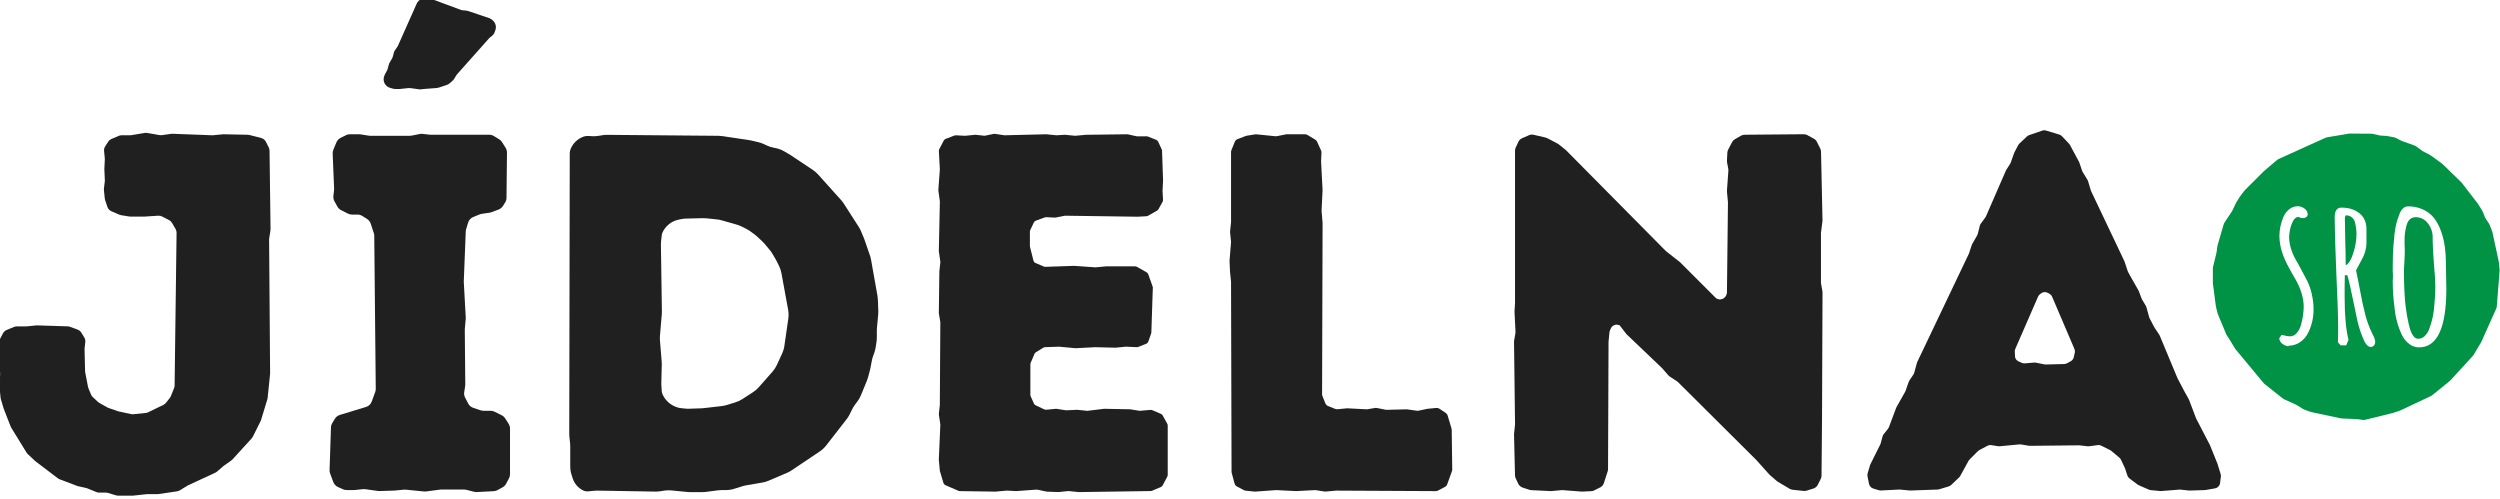
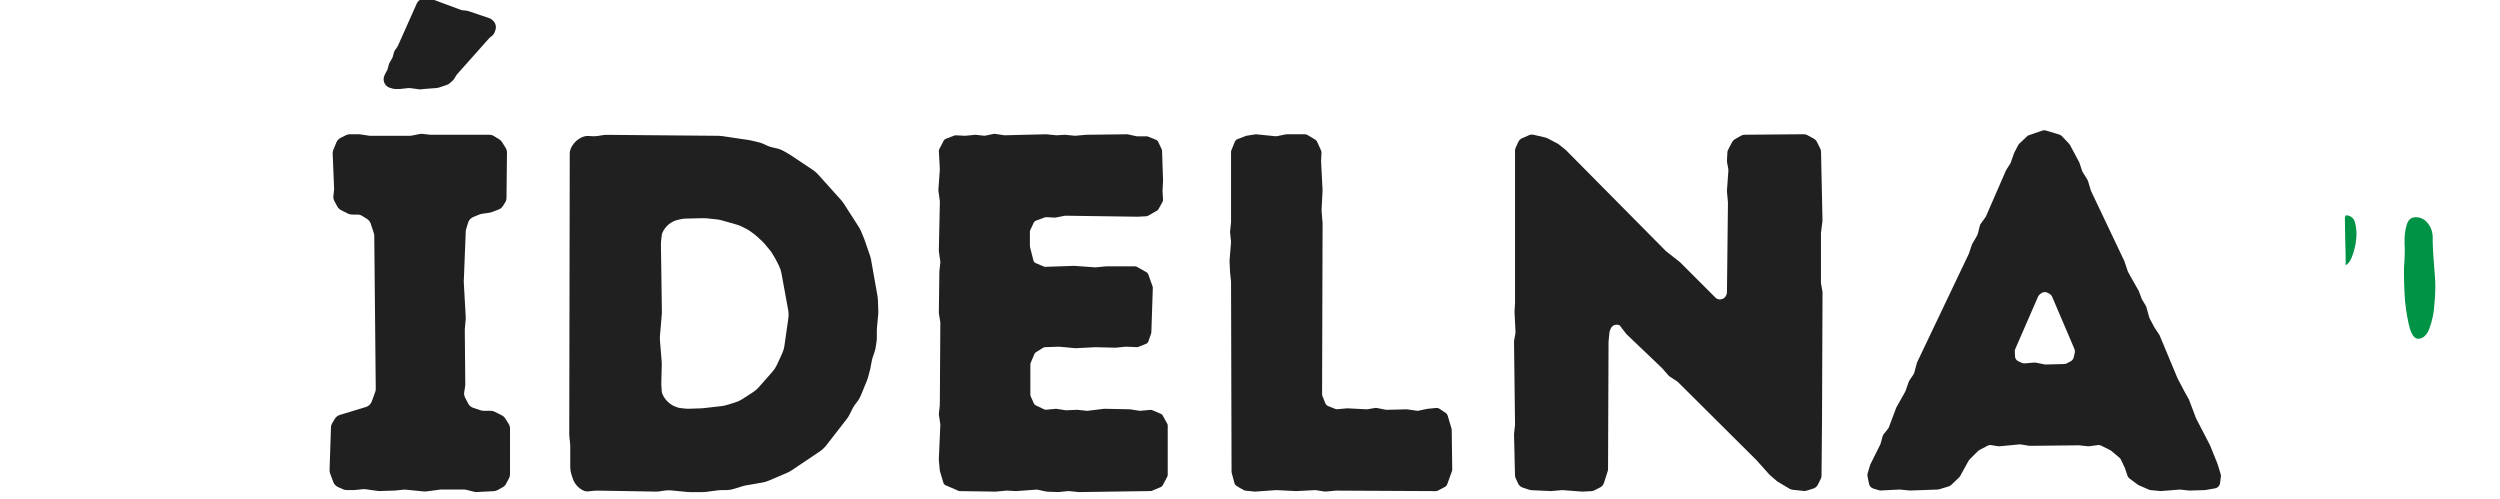
<svg xmlns="http://www.w3.org/2000/svg" width="100%" height="100%" viewBox="0 0 2882 575" version="1.1" xml:space="preserve" style="fill-rule:evenodd;clip-rule:evenodd;stroke-linejoin:round;stroke-miterlimit:2;">
  <g transform="matrix(1,0,0,1,-59.026,-1087.2)">
    <g id="Layer_1-2" transform="matrix(1.557,0,0,1.557,4549.59,1271.65)">
      <g transform="matrix(2.469,0,0,2.469,-5435.27,-17825.9)">
        <path d="M1638.86,7214.94L1641.09,7212.84C1641.28,7212.65 1641.51,7212.51 1641.76,7212.43C1642.61,7212.14 1644.69,7211.42 1645.69,7211.08C1646.06,7210.95 1646.46,7210.94 1646.84,7211.06C1647.84,7211.36 1649.89,7211.98 1650.82,7212.26C1651.13,7212.36 1651.41,7212.53 1651.63,7212.77C1652.19,7213.36 1653.29,7214.52 1653.71,7214.97C1653.83,7215.09 1653.92,7215.22 1654,7215.36C1654.48,7216.26 1656.32,7219.67 1656.71,7220.41C1656.76,7220.5 1656.8,7220.6 1656.84,7220.7C1656.99,7221.16 1657.46,7222.57 1657.64,7223.09C1657.68,7223.22 1657.74,7223.35 1657.81,7223.47C1658.11,7223.96 1658.94,7225.31 1659.26,7225.83C1659.34,7225.97 1659.4,7226.11 1659.45,7226.27C1659.63,7226.87 1660.11,7228.47 1660.25,7228.95C1660.28,7229.04 1660.31,7229.13 1660.35,7229.22C1661.16,7230.91 1669.59,7248.66 1670.31,7250.18C1670.34,7250.24 1670.37,7250.32 1670.39,7250.39C1670.54,7250.85 1671.14,7252.64 1671.32,7253.18C1671.36,7253.29 1671.4,7253.39 1671.45,7253.49C1671.66,7253.86 1672.18,7254.82 1672.18,7254.82C1672.18,7254.82 1674.15,7258.28 1674.55,7258.99C1674.6,7259.08 1674.64,7259.17 1674.68,7259.26C1674.84,7259.68 1675.31,7260.96 1675.48,7261.4C1675.52,7261.51 1675.57,7261.61 1675.62,7261.7C1675.85,7262.09 1676.49,7263.17 1676.77,7263.63C1676.85,7263.78 1676.92,7263.93 1676.96,7264.09C1677.13,7264.72 1677.6,7266.43 1677.76,7267C1677.79,7267.14 1677.84,7267.26 1677.91,7267.38C1678.2,7267.94 1679.08,7269.61 1679.29,7270.01C1679.32,7270.07 1679.35,7270.12 1679.39,7270.18C1679.61,7270.51 1680.47,7271.79 1680.76,7272.23C1680.83,7272.33 1680.88,7272.44 1680.93,7272.55C1681.53,7273.98 1685.84,7284.3 1686.24,7285.28C1686.26,7285.33 1686.29,7285.38 1686.31,7285.42C1686.57,7285.91 1688.05,7288.76 1688.2,7289.03C1688.21,7289.05 1688.21,7289.06 1688.22,7289.08C1688.34,7289.3 1689.37,7291.14 1689.64,7291.62C1689.68,7291.7 1689.72,7291.79 1689.75,7291.87C1690.04,7292.64 1691.54,7296.59 1691.8,7297.28C1691.82,7297.35 1691.85,7297.42 1691.89,7297.48C1692.33,7298.33 1695.52,7304.47 1695.91,7305.23C1695.94,7305.28 1695.97,7305.34 1695.99,7305.39C1696.25,7306.03 1697.96,7310.26 1698.21,7310.87C1698.23,7310.92 1698.25,7310.97 1698.27,7311.03C1698.39,7311.42 1698.95,7313.26 1699.2,7314.07C1699.28,7314.32 1699.3,7314.58 1699.27,7314.84C1699.21,7315.3 1699.12,7316.07 1699.03,7316.74C1698.93,7317.55 1698.32,7318.2 1697.51,7318.35C1696.47,7318.53 1695.14,7318.77 1694.73,7318.84C1694.64,7318.86 1694.55,7318.87 1694.46,7318.87C1693.77,7318.89 1690.67,7318.99 1690,7319.01C1689.91,7319.02 1689.83,7319.01 1689.74,7319.01C1689.28,7318.96 1687.67,7318.79 1687.14,7318.73C1687.03,7318.72 1686.91,7318.72 1686.8,7318.73C1685.95,7318.79 1682.17,7319.09 1681.34,7319.16C1681.23,7319.17 1681.12,7319.17 1681.02,7319.15C1680.51,7319.11 1678.93,7318.96 1678.27,7318.89C1678.08,7318.88 1677.89,7318.83 1677.71,7318.75C1677.03,7318.45 1675.27,7317.69 1674.67,7317.43C1674.54,7317.37 1674.41,7317.3 1674.3,7317.21C1673.84,7316.87 1672.57,7315.92 1671.88,7315.4C1671.58,7315.18 1671.35,7314.86 1671.23,7314.5C1671.01,7313.83 1670.65,7312.75 1670.54,7312.41C1670.52,7312.35 1670.49,7312.28 1670.46,7312.21C1670.28,7311.84 1669.63,7310.45 1669.32,7309.78C1669.21,7309.54 1669.04,7309.32 1668.83,7309.15C1668.22,7308.64 1666.89,7307.51 1666.42,7307.12C1666.31,7307.03 1666.18,7306.94 1666.05,7306.88C1665.54,7306.62 1664.17,7305.93 1663.41,7305.56C1663.08,7305.39 1662.7,7305.32 1662.33,7305.38C1661.58,7305.48 1660.29,7305.65 1659.77,7305.73C1659.62,7305.74 1659.47,7305.75 1659.31,7305.73C1658.75,7305.67 1657.32,7305.51 1656.91,7305.46C1656.84,7305.45 1656.76,7305.45 1656.68,7305.45C1655.4,7305.47 1643.56,7305.59 1642.03,7305.6C1641.92,7305.6 1641.81,7305.59 1641.7,7305.58C1641.24,7305.5 1639.91,7305.28 1639.36,7305.19C1639.2,7305.16 1639.04,7305.16 1638.88,7305.17C1637.87,7305.27 1633.95,7305.64 1632.95,7305.73C1632.8,7305.75 1632.64,7305.74 1632.49,7305.72C1632.05,7305.65 1631.07,7305.49 1630.43,7305.39C1630.04,7305.33 1629.63,7305.4 1629.28,7305.58C1628.58,7305.95 1627.39,7306.58 1626.87,7306.85C1626.71,7306.93 1626.55,7307.05 1626.42,7307.18C1625.89,7307.71 1624.43,7309.17 1623.91,7309.69C1623.79,7309.81 1623.68,7309.95 1623.6,7310.1C1623.14,7310.94 1621.58,7313.77 1621.1,7314.64C1621.01,7314.81 1620.89,7314.96 1620.75,7315.09C1620.25,7315.57 1618.98,7316.77 1618.39,7317.34C1618.18,7317.53 1617.92,7317.68 1617.65,7317.77C1616.9,7317.99 1615.38,7318.45 1614.8,7318.63C1614.64,7318.68 1614.48,7318.7 1614.32,7318.71C1613.04,7318.76 1607.09,7318.97 1606.15,7319C1606.07,7319.01 1605.98,7319 1605.9,7318.99C1605.41,7318.95 1603.62,7318.77 1603.11,7318.72C1603.02,7318.71 1602.92,7318.7 1602.83,7318.71C1602.07,7318.75 1598.45,7318.94 1597.35,7318.99C1597.13,7319 1596.92,7318.98 1596.72,7318.92C1596.33,7318.8 1595.63,7318.59 1595.04,7318.41C1594.38,7318.22 1593.89,7317.67 1593.75,7317C1593.6,7316.25 1593.41,7315.29 1593.3,7314.74C1593.24,7314.44 1593.25,7314.13 1593.34,7313.84C1593.55,7313.15 1593.94,7311.83 1594.07,7311.38C1594.11,7311.28 1594.14,7311.18 1594.19,7311.09C1594.61,7310.26 1596.66,7306.15 1597.09,7305.28C1597.15,7305.18 1597.19,7305.06 1597.22,7304.95C1597.35,7304.51 1597.67,7303.34 1597.83,7302.74C1597.9,7302.5 1598.02,7302.28 1598.17,7302.08C1598.51,7301.65 1599.14,7300.86 1599.45,7300.47C1599.57,7300.32 1599.67,7300.15 1599.73,7299.97C1600.13,7298.9 1601.58,7295.04 1601.87,7294.27C1601.9,7294.18 1601.94,7294.09 1601.99,7294.01C1602.37,7293.33 1604.17,7290.12 1604.58,7289.4C1604.63,7289.3 1604.68,7289.2 1604.72,7289.1C1604.89,7288.6 1605.44,7287.01 1605.65,7286.43C1605.7,7286.28 1605.77,7286.14 1605.86,7286.01C1606.13,7285.59 1606.78,7284.62 1607.09,7284.17C1607.2,7284 1607.28,7283.82 1607.33,7283.62C1607.52,7282.94 1607.98,7281.25 1608.12,7280.72C1608.15,7280.61 1608.19,7280.51 1608.24,7280.41C1609.34,7278.1 1622.75,7249.97 1623.67,7248.04C1623.7,7247.97 1623.73,7247.9 1623.75,7247.83C1623.89,7247.41 1624.39,7245.9 1624.57,7245.37C1624.61,7245.25 1624.66,7245.14 1624.72,7245.03C1625.01,7244.54 1625.85,7243.09 1626.17,7242.52C1626.26,7242.37 1626.33,7242.21 1626.37,7242.04C1626.51,7241.5 1626.83,7240.22 1626.98,7239.6C1627.04,7239.36 1627.14,7239.14 1627.29,7238.95C1627.64,7238.46 1628.34,7237.51 1628.62,7237.12C1628.7,7237.01 1628.77,7236.89 1628.83,7236.77C1629.51,7235.2 1634.22,7224.39 1634.8,7223.06C1634.84,7222.97 1634.88,7222.89 1634.93,7222.81C1635.16,7222.45 1635.83,7221.4 1636.1,7220.98C1636.17,7220.86 1636.24,7220.73 1636.28,7220.59C1636.49,7220.01 1637.07,7218.34 1637.24,7217.87C1637.27,7217.78 1637.3,7217.7 1637.34,7217.62C1637.55,7217.23 1638.2,7215.98 1638.49,7215.42C1638.59,7215.24 1638.72,7215.08 1638.86,7214.94ZM1637.56,7279.03C1637.68,7279.58 1638.06,7280.04 1638.57,7280.26C1638.91,7280.42 1639.29,7280.59 1639.58,7280.72C1639.87,7280.84 1640.18,7280.9 1640.5,7280.87C1641.25,7280.81 1642.67,7280.68 1643.26,7280.63C1643.44,7280.62 1643.61,7280.63 1643.78,7280.66C1644.38,7280.78 1645.84,7281.07 1646.38,7281.18C1646.51,7281.2 1646.65,7281.21 1646.79,7281.21C1647.66,7281.19 1651.03,7281.11 1652.25,7281.07C1652.54,7281.07 1652.82,7280.99 1653.08,7280.86C1653.39,7280.69 1653.84,7280.45 1654.22,7280.25C1654.7,7279.99 1655.04,7279.54 1655.16,7279.01C1655.26,7278.58 1655.37,7278.07 1655.46,7277.68C1655.54,7277.3 1655.5,7276.91 1655.35,7276.55C1654.27,7274.02 1649.77,7263.49 1648.67,7260.91C1648.51,7260.53 1648.23,7260.22 1647.88,7260.02C1647.73,7259.94 1647.56,7259.84 1647.39,7259.74C1646.73,7259.36 1645.9,7259.43 1645.3,7259.91C1645.18,7260.01 1645.07,7260.1 1644.96,7260.19C1644.73,7260.37 1644.55,7260.61 1644.43,7260.89C1643.43,7263.18 1638.6,7274.28 1637.62,7276.53C1637.5,7276.8 1637.45,7277.09 1637.47,7277.37L1637.55,7278.99C1637.55,7278.99 1637.56,7279.01 1637.56,7279.03Z" style="fill:rgb(32,32,32);fill-rule:nonzero;" />
      </g>
      <g transform="matrix(2.469,0,0,2.469,-5443.32,-17825.5)">
-         <path d="M1472.03,7312.5C1472.04,7312.68 1472.01,7312.85 1471.95,7313.02C1471.68,7313.76 1470.9,7315.93 1470.53,7316.95C1470.41,7317.3 1470.16,7317.59 1469.83,7317.76C1469.24,7318.07 1468.27,7318.58 1467.77,7318.85C1467.56,7318.96 1467.32,7319.02 1467.08,7319.02C1463.74,7319 1438.83,7318.87 1437.33,7318.87C1437.29,7318.87 1437.24,7318.87 1437.19,7318.87C1436.78,7318.91 1434.72,7319.1 1434.09,7319.15C1433.97,7319.16 1433.85,7319.16 1433.73,7319.14C1433.2,7319.06 1431.66,7318.82 1431.16,7318.74C1431.06,7318.72 1430.96,7318.72 1430.86,7318.72C1430,7318.77 1425.91,7318.98 1425.3,7319.01C1425.25,7319.02 1425.19,7319.02 1425.14,7319.01C1424.5,7318.98 1420.06,7318.75 1419.37,7318.72C1419.31,7318.71 1419.25,7318.72 1419.18,7318.72C1418.48,7318.77 1413.83,7319.1 1413,7319.16C1412.91,7319.17 1412.83,7319.17 1412.75,7319.16C1412.29,7319.11 1410.75,7318.96 1410.1,7318.89C1409.91,7318.88 1409.73,7318.82 1409.56,7318.73C1409.1,7318.49 1408.12,7317.97 1407.49,7317.64C1407.13,7317.45 1406.86,7317.12 1406.75,7316.72C1406.5,7315.8 1406.05,7314.12 1405.9,7313.56C1405.87,7313.44 1405.85,7313.31 1405.85,7313.19C1405.84,7309.64 1405.71,7258.53 1405.7,7256.29C1405.7,7256.24 1405.7,7256.19 1405.69,7256.14C1405.65,7255.72 1405.43,7253.69 1405.4,7253.36C1405.4,7253.33 1405.39,7253.3 1405.39,7253.27C1405.38,7252.92 1405.27,7250.56 1405.25,7250.06C1405.24,7249.99 1405.25,7249.93 1405.25,7249.87C1405.3,7249.21 1405.63,7245.24 1405.69,7244.46C1405.7,7244.37 1405.7,7244.28 1405.69,7244.19C1405.64,7243.69 1405.46,7241.95 1405.41,7241.42C1405.4,7241.32 1405.4,7241.22 1405.41,7241.12C1405.47,7240.59 1405.65,7238.84 1405.69,7238.45C1405.7,7238.4 1405.7,7238.35 1405.7,7238.29C1405.7,7236.99 1405.7,7219.77 1405.7,7217.32C1405.7,7217.13 1405.74,7216.94 1405.81,7216.77C1406.03,7216.23 1406.52,7215.02 1406.82,7214.28C1406.97,7213.9 1407.28,7213.6 1407.66,7213.45C1408.42,7213.16 1409.69,7212.68 1410.12,7212.52C1410.21,7212.48 1410.31,7212.46 1410.41,7212.44C1410.9,7212.36 1412.43,7212.12 1412.97,7212.03C1413.09,7212.02 1413.22,7212.01 1413.35,7212.03C1414.25,7212.11 1418.08,7212.5 1419.05,7212.6C1419.19,7212.61 1419.34,7212.6 1419.48,7212.57C1420.07,7212.46 1421.68,7212.13 1422.18,7212.03C1422.27,7212.02 1422.37,7212.01 1422.46,7212.01L1427.86,7212.01C1428.12,7212.01 1428.39,7212.08 1428.62,7212.22C1429.19,7212.56 1430.32,7213.24 1430.92,7213.6C1431.18,7213.75 1431.39,7213.98 1431.51,7214.25C1431.82,7214.93 1432.42,7216.25 1432.69,7216.86C1432.79,7217.07 1432.84,7217.31 1432.82,7217.55C1432.79,7218.23 1432.71,7219.66 1432.7,7220.01C1432.69,7220.06 1432.69,7220.11 1432.7,7220.16C1432.74,7220.97 1433.1,7227.9 1433.14,7228.7C1433.15,7228.75 1433.15,7228.8 1433.14,7228.85C1433.11,7229.49 1432.88,7234.05 1432.85,7234.78C1432.85,7234.85 1432.85,7234.91 1432.85,7234.98C1432.9,7235.51 1433.11,7238.04 1433.14,7238.48C1433.15,7238.52 1433.15,7238.56 1433.15,7238.6C1433.14,7240.54 1433.01,7285.9 1433,7289.93C1433,7290.12 1433.03,7290.31 1433.1,7290.49C1433.3,7290.97 1433.72,7292.02 1433.98,7292.69C1434.13,7293.06 1434.43,7293.36 1434.81,7293.51C1435.44,7293.76 1436.43,7294.16 1436.94,7294.36C1437.16,7294.45 1437.39,7294.48 1437.63,7294.46C1438.35,7294.39 1439.94,7294.24 1440.36,7294.2C1440.44,7294.19 1440.51,7294.19 1440.58,7294.19C1441.3,7294.23 1445.39,7294.44 1446.26,7294.48C1446.36,7294.49 1446.47,7294.48 1446.58,7294.47C1447.03,7294.39 1448.33,7294.17 1448.9,7294.08C1449.07,7294.05 1449.25,7294.05 1449.43,7294.09C1450.05,7294.21 1451.56,7294.51 1452.06,7294.61C1452.16,7294.63 1452.27,7294.64 1452.38,7294.64C1453.28,7294.62 1457.56,7294.51 1458.35,7294.49C1458.43,7294.49 1458.51,7294.5 1458.59,7294.51C1459.06,7294.58 1460.76,7294.82 1461.41,7294.91C1461.58,7294.94 1461.76,7294.93 1461.92,7294.9C1462.55,7294.77 1464.11,7294.44 1464.49,7294.36C1464.54,7294.35 1464.6,7294.34 1464.65,7294.33C1465.01,7294.3 1466.45,7294.16 1467.24,7294.08C1467.58,7294.05 1467.92,7294.14 1468.2,7294.32C1468.71,7294.66 1469.55,7295.23 1470.07,7295.57C1470.35,7295.76 1470.56,7296.04 1470.66,7296.38C1470.96,7297.38 1471.61,7299.58 1471.81,7300.24C1471.85,7300.37 1471.87,7300.51 1471.87,7300.64C1471.89,7302.09 1472.01,7310.85 1472.03,7312.5Z" style="fill:rgb(32,32,32);fill-rule:nonzero;" />
+         <path d="M1472.03,7312.5C1472.04,7312.68 1472.01,7312.85 1471.95,7313.02C1471.68,7313.76 1470.9,7315.93 1470.53,7316.95C1470.41,7317.3 1470.16,7317.59 1469.83,7317.76C1469.24,7318.07 1468.27,7318.58 1467.77,7318.85C1467.56,7318.96 1467.32,7319.02 1467.08,7319.02C1463.74,7319 1438.83,7318.87 1437.33,7318.87C1437.29,7318.87 1437.24,7318.87 1437.19,7318.87C1436.78,7318.91 1434.72,7319.1 1434.09,7319.15C1433.97,7319.16 1433.85,7319.16 1433.73,7319.14C1433.2,7319.06 1431.66,7318.82 1431.16,7318.74C1431.06,7318.72 1430.96,7318.72 1430.86,7318.72C1430,7318.77 1425.91,7318.98 1425.3,7319.01C1425.25,7319.02 1425.19,7319.02 1425.14,7319.01C1424.5,7318.98 1420.06,7318.75 1419.37,7318.72C1419.31,7318.71 1419.25,7318.72 1419.18,7318.72C1418.48,7318.77 1413.83,7319.1 1413,7319.16C1412.91,7319.17 1412.83,7319.17 1412.75,7319.16C1412.29,7319.11 1410.75,7318.96 1410.1,7318.89C1409.91,7318.88 1409.73,7318.82 1409.56,7318.73C1407.13,7317.45 1406.86,7317.12 1406.75,7316.72C1406.5,7315.8 1406.05,7314.12 1405.9,7313.56C1405.87,7313.44 1405.85,7313.31 1405.85,7313.19C1405.84,7309.64 1405.71,7258.53 1405.7,7256.29C1405.7,7256.24 1405.7,7256.19 1405.69,7256.14C1405.65,7255.72 1405.43,7253.69 1405.4,7253.36C1405.4,7253.33 1405.39,7253.3 1405.39,7253.27C1405.38,7252.92 1405.27,7250.56 1405.25,7250.06C1405.24,7249.99 1405.25,7249.93 1405.25,7249.87C1405.3,7249.21 1405.63,7245.24 1405.69,7244.46C1405.7,7244.37 1405.7,7244.28 1405.69,7244.19C1405.64,7243.69 1405.46,7241.95 1405.41,7241.42C1405.4,7241.32 1405.4,7241.22 1405.41,7241.12C1405.47,7240.59 1405.65,7238.84 1405.69,7238.45C1405.7,7238.4 1405.7,7238.35 1405.7,7238.29C1405.7,7236.99 1405.7,7219.77 1405.7,7217.32C1405.7,7217.13 1405.74,7216.94 1405.81,7216.77C1406.03,7216.23 1406.52,7215.02 1406.82,7214.28C1406.97,7213.9 1407.28,7213.6 1407.66,7213.45C1408.42,7213.16 1409.69,7212.68 1410.12,7212.52C1410.21,7212.48 1410.31,7212.46 1410.41,7212.44C1410.9,7212.36 1412.43,7212.12 1412.97,7212.03C1413.09,7212.02 1413.22,7212.01 1413.35,7212.03C1414.25,7212.11 1418.08,7212.5 1419.05,7212.6C1419.19,7212.61 1419.34,7212.6 1419.48,7212.57C1420.07,7212.46 1421.68,7212.13 1422.18,7212.03C1422.27,7212.02 1422.37,7212.01 1422.46,7212.01L1427.86,7212.01C1428.12,7212.01 1428.39,7212.08 1428.62,7212.22C1429.19,7212.56 1430.32,7213.24 1430.92,7213.6C1431.18,7213.75 1431.39,7213.98 1431.51,7214.25C1431.82,7214.93 1432.42,7216.25 1432.69,7216.86C1432.79,7217.07 1432.84,7217.31 1432.82,7217.55C1432.79,7218.23 1432.71,7219.66 1432.7,7220.01C1432.69,7220.06 1432.69,7220.11 1432.7,7220.16C1432.74,7220.97 1433.1,7227.9 1433.14,7228.7C1433.15,7228.75 1433.15,7228.8 1433.14,7228.85C1433.11,7229.49 1432.88,7234.05 1432.85,7234.78C1432.85,7234.85 1432.85,7234.91 1432.85,7234.98C1432.9,7235.51 1433.11,7238.04 1433.14,7238.48C1433.15,7238.52 1433.15,7238.56 1433.15,7238.6C1433.14,7240.54 1433.01,7285.9 1433,7289.93C1433,7290.12 1433.03,7290.31 1433.1,7290.49C1433.3,7290.97 1433.72,7292.02 1433.98,7292.69C1434.13,7293.06 1434.43,7293.36 1434.81,7293.51C1435.44,7293.76 1436.43,7294.16 1436.94,7294.36C1437.16,7294.45 1437.39,7294.48 1437.63,7294.46C1438.35,7294.39 1439.94,7294.24 1440.36,7294.2C1440.44,7294.19 1440.51,7294.19 1440.58,7294.19C1441.3,7294.23 1445.39,7294.44 1446.26,7294.48C1446.36,7294.49 1446.47,7294.48 1446.58,7294.47C1447.03,7294.39 1448.33,7294.17 1448.9,7294.08C1449.07,7294.05 1449.25,7294.05 1449.43,7294.09C1450.05,7294.21 1451.56,7294.51 1452.06,7294.61C1452.16,7294.63 1452.27,7294.64 1452.38,7294.64C1453.28,7294.62 1457.56,7294.51 1458.35,7294.49C1458.43,7294.49 1458.51,7294.5 1458.59,7294.51C1459.06,7294.58 1460.76,7294.82 1461.41,7294.91C1461.58,7294.94 1461.76,7294.93 1461.92,7294.9C1462.55,7294.77 1464.11,7294.44 1464.49,7294.36C1464.54,7294.35 1464.6,7294.34 1464.65,7294.33C1465.01,7294.3 1466.45,7294.16 1467.24,7294.08C1467.58,7294.05 1467.92,7294.14 1468.2,7294.32C1468.71,7294.66 1469.55,7295.23 1470.07,7295.57C1470.35,7295.76 1470.56,7296.04 1470.66,7296.38C1470.96,7297.38 1471.61,7299.58 1471.81,7300.24C1471.85,7300.37 1471.87,7300.51 1471.87,7300.64C1471.89,7302.09 1472.01,7310.85 1472.03,7312.5Z" style="fill:rgb(32,32,32);fill-rule:nonzero;" />
      </g>
      <g transform="matrix(2.469,0,0,2.469,-5443.32,-17825.5)">
        <path d="M1350.49,7319.18C1350.42,7319.17 1350.36,7319.16 1350.3,7319.15C1349.88,7319.06 1348.18,7318.7 1347.65,7318.59C1347.55,7318.57 1347.44,7318.56 1347.33,7318.57C1346.42,7318.64 1341.94,7318.97 1341.32,7319.01C1341.27,7319.02 1341.22,7319.02 1341.17,7319.01C1340.79,7318.99 1338.99,7318.89 1338.58,7318.87C1338.53,7318.87 1338.47,7318.87 1338.42,7318.87C1337.94,7318.92 1335.61,7319.13 1335.2,7319.16C1335.17,7319.17 1335.13,7319.17 1335.09,7319.17C1334.3,7319.16 1325.89,7319.04 1324.4,7319.02C1324.25,7319.02 1324.1,7318.99 1323.96,7318.93C1323.28,7318.63 1321.07,7317.68 1320.08,7317.25C1319.77,7317.11 1319.54,7316.85 1319.44,7316.53C1319.16,7315.56 1318.55,7313.52 1318.4,7313.03C1318.38,7312.96 1318.37,7312.88 1318.36,7312.81C1318.31,7312.28 1318.11,7310.08 1318.07,7309.64C1318.07,7309.59 1318.07,7309.54 1318.07,7309.49C1318.11,7308.6 1318.47,7300.21 1318.52,7299.16C1318.52,7299.08 1318.52,7299.01 1318.51,7298.94C1318.44,7298.48 1318.17,7296.66 1318.09,7296.14C1318.07,7296.04 1318.07,7295.94 1318.08,7295.85C1318.14,7295.32 1318.33,7293.5 1318.37,7293.15C1318.37,7293.12 1318.37,7293.08 1318.37,7293.04C1318.38,7291.79 1318.51,7270.13 1318.52,7268.5C1318.52,7268.43 1318.52,7268.37 1318.51,7268.31C1318.44,7267.89 1318.16,7266.21 1318.09,7265.78C1318.08,7265.72 1318.07,7265.65 1318.07,7265.58C1318.09,7264.45 1318.21,7254.07 1318.23,7253.23C1318.23,7253.2 1318.23,7253.16 1318.23,7253.13C1318.27,7252.79 1318.46,7250.95 1318.52,7250.43C1318.53,7250.33 1318.52,7250.24 1318.51,7250.15C1318.43,7249.6 1318.15,7247.62 1318.09,7247.17C1318.08,7247.11 1318.07,7247.05 1318.07,7246.99C1318.1,7245.8 1318.35,7233.41 1318.38,7232.24C1318.38,7232.18 1318.37,7232.12 1318.37,7232.06C1318.3,7231.6 1318.01,7229.44 1317.94,7228.91C1317.92,7228.84 1317.92,7228.76 1317.93,7228.68C1317.99,7227.88 1318.32,7223.23 1318.37,7222.6C1318.37,7222.55 1318.37,7222.5 1318.37,7222.45C1318.34,7221.89 1318.14,7218.15 1318.08,7217.04C1318.07,7216.84 1318.12,7216.64 1318.21,7216.46C1318.51,7215.88 1319.2,7214.57 1319.54,7213.91C1319.67,7213.66 1319.88,7213.48 1320.14,7213.38C1320.83,7213.12 1322.18,7212.6 1322.72,7212.4C1322.87,7212.34 1323.02,7212.32 1323.18,7212.32C1323.81,7212.36 1325.51,7212.44 1325.91,7212.46C1325.97,7212.46 1326.03,7212.46 1326.08,7212.45C1326.51,7212.41 1328.43,7212.22 1328.93,7212.17C1329.01,7212.16 1329.09,7212.16 1329.17,7212.17C1329.6,7212.22 1331.09,7212.39 1331.62,7212.44C1331.74,7212.46 1331.86,7212.45 1331.98,7212.43C1332.49,7212.32 1333.95,7212.01 1334.49,7211.9C1334.62,7211.87 1334.76,7211.86 1334.89,7211.88C1335.49,7211.97 1337.22,7212.23 1337.65,7212.3C1337.71,7212.31 1337.78,7212.31 1337.84,7212.31C1338.96,7212.28 1349.22,7212.03 1350.17,7212.01C1350.22,7212.01 1350.27,7212.01 1350.32,7212.01C1350.72,7212.05 1352.76,7212.26 1353.21,7212.3C1353.27,7212.31 1353.33,7212.31 1353.39,7212.31C1353.79,7212.28 1355.4,7212.19 1355.8,7212.16C1355.86,7212.16 1355.92,7212.16 1355.98,7212.17C1356.42,7212.21 1358.36,7212.4 1358.84,7212.45C1358.91,7212.46 1358.98,7212.46 1359.05,7212.45C1359.59,7212.41 1361.91,7212.19 1362.26,7212.16C1362.29,7212.16 1362.32,7212.16 1362.35,7212.16C1363.1,7212.15 1373.24,7212.02 1374.52,7212.01C1374.6,7212.01 1374.69,7212.02 1374.78,7212.03C1375.24,7212.14 1376.82,7212.49 1377.27,7212.59C1377.35,7212.61 1377.43,7212.62 1377.52,7212.62L1380.38,7212.62C1380.52,7212.62 1380.66,7212.64 1380.8,7212.7C1381.29,7212.9 1382.57,7213.4 1383.23,7213.67C1383.5,7213.78 1383.72,7213.98 1383.84,7214.24C1384.13,7214.87 1384.68,7216.04 1384.91,7216.52C1384.97,7216.66 1385.01,7216.81 1385.01,7216.97C1385.06,7218.33 1385.29,7225.21 1385.31,7225.85C1385.31,7225.88 1385.31,7225.91 1385.31,7225.94C1385.29,7226.3 1385.18,7228.51 1385.16,7228.89C1385.16,7228.93 1385.16,7228.97 1385.16,7229.01C1385.18,7229.33 1385.26,7230.97 1385.3,7231.68C1385.31,7231.89 1385.26,7232.1 1385.15,7232.29C1384.86,7232.82 1384.23,7233.95 1383.94,7234.47C1383.84,7234.65 1383.69,7234.8 1383.51,7234.9C1382.89,7235.26 1381.4,7236.11 1380.82,7236.44C1380.67,7236.53 1380.5,7236.58 1380.32,7236.59C1379.66,7236.62 1378,7236.71 1377.73,7236.73C1377.7,7236.73 1377.68,7236.73 1377.65,7236.73C1376.69,7236.72 1357.71,7236.45 1356.01,7236.43C1355.93,7236.42 1355.85,7236.43 1355.77,7236.45C1355.31,7236.54 1353.63,7236.88 1353.13,7236.98C1353.03,7237 1352.94,7237 1352.84,7237C1352.38,7236.98 1350.9,7236.9 1350.32,7236.87C1350.17,7236.86 1350.02,7236.88 1349.87,7236.93C1349.33,7237.13 1347.91,7237.65 1347.18,7237.91C1346.9,7238.02 1346.67,7238.23 1346.54,7238.5C1346.25,7239.12 1345.72,7240.26 1345.49,7240.74C1345.42,7240.89 1345.38,7241.06 1345.38,7241.22L1345.38,7245.55C1345.38,7245.65 1345.39,7245.74 1345.42,7245.83C1345.57,7246.43 1346.17,7248.78 1346.44,7249.86C1346.53,7250.21 1346.77,7250.49 1347.1,7250.63C1347.8,7250.93 1349.04,7251.45 1349.55,7251.67C1349.7,7251.74 1349.87,7251.77 1350.03,7251.76C1351.39,7251.71 1357.87,7251.49 1358.56,7251.47C1358.6,7251.47 1358.64,7251.47 1358.68,7251.47C1359.28,7251.51 1364.18,7251.86 1364.93,7251.91C1364.99,7251.92 1365.06,7251.92 1365.12,7251.91C1365.6,7251.87 1367.8,7251.66 1368.17,7251.62C1368.21,7251.62 1368.24,7251.62 1368.28,7251.62L1376.92,7251.62C1377.12,7251.62 1377.31,7251.67 1377.48,7251.76C1378.1,7252.11 1379.65,7252.99 1380.36,7253.39C1380.6,7253.52 1380.78,7253.74 1380.87,7254C1381.19,7254.89 1381.94,7257 1382.18,7257.66C1382.23,7257.8 1382.25,7257.94 1382.24,7258.08C1382.19,7259.71 1381.85,7269.95 1381.8,7271.41C1381.79,7271.53 1381.77,7271.64 1381.74,7271.75C1381.58,7272.19 1381.14,7273.45 1380.9,7274.15C1380.79,7274.46 1380.55,7274.71 1380.25,7274.83C1379.58,7275.1 1378.39,7275.57 1377.9,7275.77C1377.75,7275.83 1377.59,7275.85 1377.43,7275.85C1376.72,7275.82 1374.68,7275.73 1374.25,7275.71C1374.19,7275.71 1374.14,7275.71 1374.09,7275.71C1373.65,7275.76 1371.59,7275.96 1371.18,7276C1371.13,7276.01 1371.09,7276.01 1371.04,7276.01C1370.39,7275.99 1365.42,7275.88 1364.91,7275.86C1364.88,7275.86 1364.85,7275.86 1364.82,7275.87C1364.33,7275.89 1359.83,7276.13 1359.15,7276.16C1359.1,7276.17 1359.04,7276.17 1358.99,7276.16C1358.4,7276.11 1354.82,7275.77 1354.27,7275.72C1354.22,7275.71 1354.17,7275.71 1354.12,7275.71C1353.64,7275.73 1350.86,7275.82 1349.93,7275.85C1349.73,7275.86 1349.54,7275.92 1349.37,7276.02C1348.86,7276.34 1347.73,7277.03 1347.19,7277.37C1346.99,7277.49 1346.83,7277.68 1346.74,7277.9C1346.46,7278.55 1345.84,7280.01 1345.61,7280.55C1345.55,7280.69 1345.52,7280.84 1345.52,7281L1345.52,7290.12C1345.52,7290.28 1345.55,7290.44 1345.62,7290.59C1345.83,7291.05 1346.31,7292.14 1346.57,7292.73C1346.68,7292.98 1346.88,7293.18 1347.12,7293.29C1347.77,7293.6 1349.09,7294.23 1349.66,7294.5C1349.85,7294.59 1350.05,7294.62 1350.25,7294.61C1350.96,7294.54 1352.65,7294.39 1353.15,7294.34C1353.25,7294.33 1353.34,7294.34 1353.43,7294.35C1353.93,7294.43 1355.62,7294.7 1356.08,7294.77C1356.15,7294.78 1356.23,7294.79 1356.31,7294.78C1356.84,7294.76 1359.01,7294.66 1359.46,7294.64C1359.52,7294.64 1359.57,7294.64 1359.63,7294.64C1360.05,7294.69 1361.96,7294.88 1362.48,7294.93C1362.56,7294.94 1362.64,7294.94 1362.73,7294.93C1363.44,7294.84 1366.98,7294.41 1367.55,7294.34C1367.61,7294.33 1367.66,7294.33 1367.71,7294.33C1368.48,7294.35 1374.57,7294.47 1375.33,7294.48C1375.38,7294.48 1375.43,7294.49 1375.49,7294.49C1375.88,7294.56 1377.65,7294.84 1378.17,7294.92C1378.26,7294.93 1378.35,7294.94 1378.44,7294.93C1378.96,7294.88 1380.82,7294.72 1381.53,7294.66C1381.71,7294.64 1381.9,7294.67 1382.07,7294.74C1382.64,7294.99 1384,7295.56 1384.65,7295.84C1384.88,7295.94 1385.08,7296.11 1385.2,7296.33C1385.54,7296.95 1386.26,7298.24 1386.56,7298.79C1386.66,7298.96 1386.71,7299.15 1386.71,7299.34C1386.71,7301.28 1386.71,7312.25 1386.71,7314.16C1386.71,7314.35 1386.66,7314.53 1386.57,7314.69C1386.27,7315.26 1385.55,7316.63 1385.2,7317.29C1385.08,7317.52 1384.88,7317.7 1384.64,7317.8C1383.96,7318.09 1382.54,7318.69 1382.01,7318.91C1381.88,7318.97 1381.73,7319 1381.59,7319C1379.37,7319.03 1361.3,7319.29 1360.08,7319.31C1360.03,7319.31 1359.99,7319.3 1359.95,7319.3C1359.56,7319.26 1357.57,7319.06 1357.07,7319.01C1357,7319.01 1356.92,7319.01 1356.84,7319.01C1356.35,7319.06 1354.4,7319.26 1353.98,7319.3C1353.93,7319.3 1353.88,7319.31 1353.82,7319.3C1353.36,7319.29 1351,7319.19 1350.49,7319.18Z" style="fill:rgb(32,32,32);fill-rule:nonzero;" />
      </g>
      <g transform="matrix(2.469,0,0,2.469,-5443.32,-17825.5)">
        <path d="M1299.92,7264.98C1299.93,7265.34 1299.92,7265.69 1299.89,7266.04C1299.79,7267.03 1299.6,7269.14 1299.52,7270C1299.49,7270.26 1299.48,7270.52 1299.48,7270.78L1299.48,7272.97C1299.48,7273.38 1299.45,7273.8 1299.39,7274.2C1299.32,7274.68 1299.21,7275.35 1299.14,7275.86C1299.06,7276.38 1298.93,7276.89 1298.76,7277.39C1298.62,7277.79 1298.45,7278.27 1298.32,7278.65C1298.18,7279.04 1298.07,7279.44 1297.99,7279.85C1297.86,7280.54 1297.65,7281.64 1297.55,7282.15C1297.52,7282.34 1297.47,7282.53 1297.42,7282.72C1297.3,7283.2 1297.03,7284.19 1296.87,7284.81C1296.78,7285.16 1296.66,7285.5 1296.53,7285.84C1296.12,7286.82 1295.22,7289.02 1294.7,7290.3C1294.43,7290.95 1294.08,7291.56 1293.66,7292.12C1293.41,7292.45 1293.14,7292.82 1292.91,7293.12C1292.62,7293.52 1292.36,7293.94 1292.13,7294.39C1291.89,7294.87 1291.56,7295.54 1291.31,7296.04C1291.06,7296.53 1290.77,7296.99 1290.44,7297.42C1289.17,7299.05 1285.84,7303.33 1284.29,7305.33C1283.75,7306.02 1283.1,7306.63 1282.37,7307.12C1280.24,7308.55 1275.62,7311.65 1273.91,7312.8C1273.48,7313.09 1273.02,7313.34 1272.54,7313.54C1271.23,7314.1 1268.43,7315.3 1266.99,7315.91C1266.4,7316.16 1265.78,7316.35 1265.14,7316.45C1263.8,7316.68 1261.43,7317.09 1260.38,7317.27C1260.02,7317.32 1259.68,7317.41 1259.33,7317.51C1258.67,7317.72 1257.51,7318.07 1256.62,7318.35C1255.84,7318.59 1255.02,7318.71 1254.19,7318.71C1253.75,7318.71 1253.27,7318.71 1252.91,7318.71C1252.56,7318.71 1252.2,7318.74 1251.85,7318.78C1250.94,7318.9 1249.09,7319.14 1248.18,7319.26C1247.83,7319.3 1247.48,7319.32 1247.12,7319.32L1243.48,7319.32C1243.21,7319.32 1242.94,7319.31 1242.67,7319.28C1241.71,7319.19 1239.25,7318.95 1237.84,7318.81C1237.17,7318.75 1236.48,7318.76 1235.81,7318.86C1235.36,7318.93 1234.85,7319.01 1234.45,7319.07C1234,7319.14 1233.54,7319.17 1233.09,7319.16C1230.09,7319.11 1218.2,7318.91 1215.65,7318.87C1215.33,7318.87 1215.01,7318.88 1214.69,7318.91C1214.23,7318.96 1213.5,7319.03 1212.94,7319.09C1212.4,7319.14 1211.86,7319.04 1211.38,7318.8C1211.38,7318.8 1211.38,7318.8 1211.38,7318.8C1209.9,7318.06 1208.78,7316.76 1208.27,7315.19C1208.16,7314.83 1208.04,7314.48 1207.94,7314.16C1207.67,7313.34 1207.54,7312.48 1207.54,7311.62L1207.54,7305.58C1207.54,7305.29 1207.53,7305 1207.5,7304.72C1207.44,7304.17 1207.34,7303.24 1207.28,7302.69C1207.25,7302.4 1207.24,7302.1 1207.24,7301.81C1207.25,7295.57 1207.37,7225.29 1207.39,7217.7C1207.39,7217.26 1207.48,7216.83 1207.65,7216.43C1207.66,7216.4 1207.67,7216.38 1207.68,7216.35C1208.36,7214.74 1209.66,7213.47 1211.28,7212.81C1211.28,7212.81 1211.28,7212.81 1211.28,7212.81C1211.82,7212.59 1212.4,7212.49 1212.98,7212.52C1213.38,7212.54 1213.86,7212.57 1214.26,7212.59C1214.85,7212.61 1215.45,7212.58 1216.04,7212.48C1216.41,7212.42 1216.83,7212.35 1217.18,7212.29C1217.66,7212.21 1218.14,7212.17 1218.62,7212.18C1223.18,7212.22 1247.94,7212.44 1252.07,7212.47C1252.46,7212.48 1252.85,7212.51 1253.23,7212.57C1254.94,7212.82 1259.94,7213.58 1261.3,7213.78C1261.53,7213.82 1261.76,7213.86 1261.99,7213.92C1262.47,7214.03 1263.36,7214.24 1264.02,7214.4C1264.57,7214.53 1265.1,7214.72 1265.62,7214.96C1265.9,7215.1 1266.23,7215.25 1266.53,7215.39C1267.13,7215.67 1267.77,7215.88 1268.42,7216.01C1268.66,7216.06 1268.91,7216.11 1269.15,7216.16C1270.04,7216.34 1270.89,7216.66 1271.67,7217.11C1272.23,7217.43 1272.84,7217.79 1273.16,7217.97C1273.32,7218.06 1273.46,7218.15 1273.61,7218.25C1274.58,7218.9 1278.53,7221.53 1280.3,7222.71C1280.87,7223.09 1281.4,7223.55 1281.86,7224.06C1283.48,7225.87 1287.46,7230.29 1288.8,7231.78C1289.09,7232.11 1289.36,7232.47 1289.6,7232.84C1290.55,7234.31 1293.07,7238.25 1294.04,7239.76C1294.3,7240.16 1294.52,7240.58 1294.71,7241.02C1294.97,7241.65 1295.36,7242.57 1295.54,7243.01C1295.61,7243.18 1295.68,7243.34 1295.74,7243.51C1296.03,7244.37 1297,7247.18 1297.44,7248.44C1297.58,7248.85 1297.69,7249.27 1297.76,7249.7C1298.14,7251.81 1299.33,7258.51 1299.68,7260.52C1299.75,7260.91 1299.79,7261.29 1299.8,7261.68C1299.83,7262.55 1299.89,7264.15 1299.92,7264.98ZM1271.09,7277.74C1271.42,7277.01 1271.65,7276.24 1271.76,7275.44C1272.05,7273.43 1272.63,7269.39 1272.93,7267.3C1273.05,7266.42 1273.04,7265.52 1272.88,7264.65C1272.4,7262.02 1271.34,7256.18 1270.88,7253.7C1270.75,7252.94 1270.5,7252.21 1270.16,7251.51C1269.9,7251 1269.62,7250.41 1269.45,7250.08C1269.36,7249.9 1269.27,7249.73 1269.17,7249.55C1268.93,7249.15 1268.46,7248.35 1268.14,7247.8C1267.91,7247.41 1267.65,7247.04 1267.36,7246.7C1266.92,7246.16 1266.24,7245.35 1265.84,7244.87C1265.62,7244.61 1265.38,7244.36 1265.13,7244.12C1264.7,7243.72 1264,7243.07 1263.58,7242.68C1263.34,7242.45 1263.09,7242.24 1262.83,7242.05C1262.46,7241.79 1261.92,7241.39 1261.51,7241.09C1261.13,7240.81 1260.72,7240.56 1260.29,7240.35C1259.86,7240.14 1259.3,7239.86 1258.87,7239.64C1258.42,7239.42 1257.95,7239.24 1257.47,7239.1C1256.31,7238.77 1254.08,7238.14 1252.94,7237.81C1252.48,7237.68 1252,7237.59 1251.52,7237.54C1250.63,7237.44 1249.14,7237.29 1248.36,7237.21C1248.01,7237.17 1247.66,7237.16 1247.31,7237.17C1246.19,7237.19 1243.55,7237.26 1242.23,7237.29C1241.7,7237.3 1241.17,7237.37 1240.66,7237.48C1240.44,7237.53 1240.2,7237.58 1239.94,7237.64C1237.81,7238.1 1236.04,7239.56 1235.17,7241.55C1235.17,7241.55 1235.17,7241.55 1235.17,7241.55C1235.08,7241.77 1235.02,7242 1234.99,7242.24C1234.94,7242.68 1234.85,7243.42 1234.79,7243.93C1234.75,7244.29 1234.73,7244.65 1234.73,7245.02C1234.78,7248.02 1234.99,7262.49 1235.02,7265.11C1235.03,7265.38 1235.02,7265.65 1235,7265.92C1234.89,7267.16 1234.58,7270.92 1234.44,7272.47C1234.41,7272.92 1234.41,7273.38 1234.44,7273.83C1234.57,7275.34 1234.86,7278.93 1234.96,7280.18C1234.98,7280.47 1234.99,7280.76 1234.99,7281.05C1234.96,7282.23 1234.88,7285.46 1234.85,7286.52C1234.85,7286.75 1234.85,7286.98 1234.86,7287.21C1234.89,7287.67 1234.94,7288.49 1234.97,7289C1234.99,7289.3 1235.06,7289.6 1235.17,7289.88C1235.17,7289.88 1235.17,7289.88 1235.17,7289.88C1235.85,7291.47 1237.08,7292.76 1238.64,7293.51C1238.68,7293.53 1238.72,7293.55 1238.76,7293.57C1239.4,7293.87 1240.08,7294.07 1240.79,7294.14C1241.21,7294.18 1241.69,7294.24 1242.05,7294.27C1242.43,7294.31 1242.81,7294.33 1243.19,7294.31C1244.16,7294.28 1246.07,7294.22 1246.85,7294.19C1247.08,7294.18 1247.31,7294.17 1247.53,7294.14C1248.54,7294.02 1251.57,7293.67 1252.99,7293.51C1253.49,7293.45 1253.99,7293.35 1254.47,7293.2C1255.17,7292.98 1256.25,7292.65 1257.06,7292.4C1257.79,7292.18 1258.48,7291.85 1259.12,7291.44C1260.05,7290.83 1261.45,7289.93 1262.38,7289.33C1263.02,7288.91 1263.59,7288.42 1264.09,7287.85C1265.16,7286.64 1267.09,7284.45 1268.18,7283.21C1268.71,7282.61 1269.15,7281.94 1269.49,7281.21C1269.95,7280.21 1270.62,7278.74 1271.09,7277.74Z" style="fill:rgb(32,32,32);fill-rule:nonzero;" />
      </g>
      <g transform="matrix(2.469,0,0,2.469,-5440.54,-17825.9)">
        <path d="M1175.26,7318.79C1175.05,7318.74 1174.83,7318.71 1174.61,7318.71C1173.32,7318.71 1168.62,7318.71 1167.65,7318.71C1167.53,7318.71 1167.41,7318.72 1167.3,7318.74C1166.61,7318.83 1164.09,7319.16 1163.2,7319.28C1163,7319.31 1162.79,7319.31 1162.59,7319.29C1161.53,7319.19 1158.04,7318.84 1157.05,7318.74C1156.88,7318.72 1156.7,7318.72 1156.52,7318.74C1155.88,7318.8 1154.23,7318.97 1153.82,7319.01C1153.76,7319.02 1153.7,7319.02 1153.64,7319.02C1153.09,7319.04 1150.09,7319.14 1149.24,7319.16C1149.09,7319.17 1148.93,7319.16 1148.79,7319.14C1148.06,7319.04 1145.77,7318.72 1144.92,7318.6C1144.71,7318.57 1144.49,7318.57 1144.28,7318.59C1143.65,7318.66 1142.28,7318.8 1141.84,7318.85C1141.75,7318.86 1141.65,7318.86 1141.56,7318.86L1139.37,7318.86C1139,7318.86 1138.63,7318.79 1138.29,7318.64C1137.88,7318.45 1137.28,7318.19 1136.77,7317.96C1136.12,7317.67 1135.61,7317.13 1135.36,7316.46C1135.06,7315.63 1134.64,7314.51 1134.4,7313.88C1134.29,7313.56 1134.23,7313.21 1134.24,7312.87C1134.31,7310.72 1134.58,7302.53 1134.66,7300.07C1134.67,7299.61 1134.81,7299.16 1135.05,7298.77C1135.28,7298.4 1135.58,7297.9 1135.83,7297.49C1136.17,7296.93 1136.7,7296.52 1137.33,7296.33C1139.16,7295.77 1143.12,7294.57 1145.15,7293.95C1145.95,7293.71 1146.59,7293.11 1146.88,7292.33C1147.23,7291.37 1147.69,7290.11 1147.93,7289.45C1148.04,7289.15 1148.1,7288.83 1148.09,7288.51C1148.05,7283.84 1147.69,7246.93 1147.64,7242.61C1147.64,7242.34 1147.6,7242.06 1147.51,7241.8C1147.3,7241.16 1146.87,7239.86 1146.58,7238.98C1146.39,7238.4 1146,7237.9 1145.48,7237.57C1145.02,7237.28 1144.46,7236.93 1144.04,7236.66C1143.61,7236.39 1143.12,7236.25 1142.62,7236.25L1140.96,7236.25C1140.55,7236.25 1140.14,7236.15 1139.77,7235.97C1139.21,7235.69 1138.34,7235.25 1137.72,7234.94C1137.24,7234.7 1136.84,7234.32 1136.58,7233.85C1136.32,7233.36 1135.97,7232.73 1135.7,7232.25C1135.44,7231.77 1135.33,7231.23 1135.39,7230.69C1135.46,7230.04 1135.55,7229.19 1135.59,7228.81C1135.6,7228.69 1135.61,7228.56 1135.6,7228.43C1135.55,7227.16 1135.26,7220.03 1135.17,7217.93C1135.16,7217.54 1135.23,7217.15 1135.38,7216.8C1135.62,7216.22 1136.01,7215.29 1136.29,7214.6C1136.54,7214.01 1136.99,7213.53 1137.56,7213.24C1138.08,7212.98 1138.72,7212.66 1139.17,7212.44C1139.54,7212.25 1139.94,7212.16 1140.35,7212.16L1143.03,7212.16C1143.17,7212.16 1143.31,7212.17 1143.44,7212.19C1143.98,7212.28 1145.39,7212.5 1145.93,7212.58C1146.06,7212.61 1146.2,7212.62 1146.34,7212.62C1147.82,7212.62 1156.72,7212.62 1158.37,7212.62C1158.54,7212.62 1158.72,7212.6 1158.89,7212.57C1159.42,7212.46 1160.64,7212.21 1161.28,7212.09C1161.55,7212.03 1161.82,7212.02 1162.1,7212.05C1162.72,7212.12 1163.87,7212.25 1164.28,7212.3C1164.38,7212.31 1164.48,7212.31 1164.58,7212.31L1182.13,7212.31C1182.62,7212.31 1183.1,7212.45 1183.51,7212.7C1183.99,7212.99 1184.64,7213.39 1185.09,7213.66C1185.44,7213.88 1185.73,7214.17 1185.95,7214.51C1186.25,7214.99 1186.7,7215.7 1187.03,7216.22C1187.3,7216.66 1187.44,7217.16 1187.44,7217.67C1187.41,7220.28 1187.33,7228.67 1187.3,7231.23C1187.3,7231.72 1187.16,7232.2 1186.9,7232.61C1186.7,7232.93 1186.45,7233.32 1186.24,7233.66C1185.94,7234.15 1185.48,7234.53 1184.94,7234.73C1184.24,7235 1183.3,7235.36 1182.84,7235.53C1182.66,7235.6 1182.47,7235.65 1182.28,7235.68C1181.71,7235.76 1180.42,7235.95 1179.83,7236.04C1179.62,7236.07 1179.42,7236.13 1179.22,7236.21C1178.81,7236.38 1178.01,7236.7 1177.34,7236.97C1176.6,7237.27 1176.03,7237.89 1175.79,7238.66C1175.58,7239.36 1175.33,7240.18 1175.2,7240.63C1175.13,7240.84 1175.09,7241.07 1175.08,7241.29C1175,7243.43 1174.54,7254.9 1174.49,7256.24C1174.48,7256.32 1174.48,7256.41 1174.49,7256.49C1174.55,7257.61 1175,7265.78 1175.08,7267.15C1175.09,7267.28 1175.09,7267.41 1175.07,7267.54C1175.02,7268.15 1174.84,7270.05 1174.8,7270.56C1174.79,7270.65 1174.79,7270.74 1174.79,7270.83C1174.8,7272.29 1174.92,7285.38 1174.94,7287.24C1174.94,7287.39 1174.93,7287.54 1174.9,7287.68C1174.84,7288.06 1174.72,7288.86 1174.62,7289.49C1174.53,7290.06 1174.62,7290.63 1174.88,7291.14C1175.16,7291.66 1175.52,7292.36 1175.81,7292.91C1176.13,7293.53 1176.67,7293.99 1177.33,7294.21C1178.07,7294.45 1179.02,7294.77 1179.56,7294.95C1179.83,7295.04 1180.11,7295.09 1180.4,7295.09L1182.54,7295.09C1182.95,7295.09 1183.36,7295.18 1183.73,7295.37C1184.32,7295.66 1185.24,7296.12 1185.86,7296.43C1186.3,7296.65 1186.66,7296.98 1186.92,7297.39C1187.22,7297.87 1187.64,7298.52 1187.94,7299.01C1188.21,7299.43 1188.35,7299.92 1188.35,7300.43L1188.35,7314.09C1188.35,7314.52 1188.25,7314.95 1188.05,7315.33C1187.8,7315.8 1187.45,7316.45 1187.19,7316.95C1186.95,7317.4 1186.59,7317.78 1186.13,7318.03C1185.67,7318.29 1185.06,7318.63 1184.62,7318.87C1184.27,7319.07 1183.87,7319.18 1183.47,7319.2C1182.21,7319.26 1179.41,7319.4 1178.37,7319.46C1178.11,7319.47 1177.85,7319.44 1177.59,7319.38C1176.99,7319.23 1175.82,7318.93 1175.26,7318.79ZM1167.93,7316.73C1167.93,7316.73 1167.93,7316.73 1167.93,7316.73C1167.93,7316.73 1167.93,7316.73 1167.93,7316.73C1167.93,7316.73 1167.94,7316.73 1167.94,7316.73C1167.94,7316.73 1167.93,7316.73 1167.93,7316.73C1167.93,7316.73 1167.93,7316.73 1167.93,7316.73C1167.93,7316.73 1167.93,7316.73 1167.93,7316.73C1167.93,7316.73 1167.93,7316.73 1167.93,7316.73ZM1136.99,7218.99C1136.99,7218.99 1136.99,7218.99 1136.99,7218.99C1136.99,7219 1136.99,7219 1137,7219C1137,7219 1137,7219 1137,7219L1137,7218.98C1137,7218.98 1137,7218.98 1136.99,7218.99ZM1158.5,7198.33C1158.28,7198.3 1158.06,7198.3 1157.84,7198.32C1157.24,7198.39 1156,7198.53 1155.57,7198.57C1155.47,7198.59 1155.38,7198.59 1155.28,7198.59C1154.99,7198.59 1154.36,7198.59 1153.96,7198.59C1153.72,7198.59 1153.48,7198.56 1153.24,7198.49C1153.03,7198.43 1152.73,7198.35 1152.39,7198.25C1151.7,7198.06 1151.12,7197.6 1150.78,7196.98C1150.43,7196.35 1150.36,7195.61 1150.56,7194.93C1150.58,7194.86 1150.6,7194.79 1150.62,7194.74C1150.67,7194.56 1150.75,7194.39 1150.83,7194.23C1151,7193.93 1151.28,7193.41 1151.45,7193.08C1151.56,7192.89 1151.64,7192.69 1151.69,7192.47C1151.78,7192.15 1151.9,7191.66 1151.99,7191.33C1152.05,7191.09 1152.14,7190.86 1152.27,7190.65C1152.46,7190.32 1152.76,7189.8 1152.96,7189.47C1153.08,7189.25 1153.18,7189.02 1153.24,7188.77C1153.31,7188.49 1153.41,7188.1 1153.49,7187.79C1153.57,7187.47 1153.7,7187.17 1153.89,7186.91C1154.09,7186.61 1154.36,7186.23 1154.53,7186C1154.62,7185.86 1154.71,7185.71 1154.78,7185.55C1155.45,7184.05 1159.12,7175.81 1160.37,7173C1160.63,7172.4 1161.12,7171.92 1161.72,7171.65C1161.88,7171.58 1162.05,7171.51 1162.21,7171.44C1162.85,7171.16 1163.56,7171.14 1164.21,7171.38C1166.52,7172.24 1172.12,7174.31 1173.54,7174.84C1173.76,7174.92 1173.99,7174.98 1174.22,7175C1174.52,7175.02 1174.94,7175.06 1175.23,7175.09C1175.44,7175.11 1175.65,7175.15 1175.85,7175.22C1176.93,7175.59 1180.67,7176.86 1182.13,7177.35C1182.51,7177.49 1182.86,7177.7 1183.15,7177.99C1183.21,7178.05 1183.28,7178.12 1183.34,7178.18C1184.07,7178.92 1184.31,7180.01 1183.95,7180.98C1183.88,7181.18 1183.81,7181.37 1183.74,7181.55C1183.57,7182.03 1183.26,7182.44 1182.85,7182.75C1182.71,7182.85 1182.57,7182.96 1182.47,7183.04C1182.33,7183.14 1182.2,7183.26 1182.08,7183.39C1180.86,7184.76 1173.69,7192.82 1172.51,7194.14C1172.4,7194.26 1172.3,7194.4 1172.22,7194.53C1172.07,7194.78 1171.81,7195.21 1171.63,7195.5C1171.5,7195.73 1171.32,7195.94 1171.12,7196.12C1170.89,7196.32 1170.56,7196.61 1170.31,7196.84C1170.04,7197.08 1169.72,7197.27 1169.38,7197.38C1168.71,7197.6 1167.56,7197.99 1167.01,7198.17C1166.8,7198.24 1166.59,7198.28 1166.37,7198.3C1165.5,7198.36 1163.14,7198.55 1162.78,7198.57C1162.75,7198.58 1162.72,7198.58 1162.69,7198.58C1162.54,7198.6 1162.04,7198.65 1161.71,7198.69C1161.49,7198.72 1161.27,7198.71 1161.05,7198.68C1160.43,7198.6 1159.11,7198.42 1158.5,7198.33Z" style="fill:rgb(32,32,32);fill-rule:nonzero;" />
      </g>
      <g transform="matrix(2.469,0,0,2.469,-5440.54,-17825.9)">
-         <path d="M1099.96,7313.66L1091.82,7317.44C1091.75,7317.48 1091.67,7317.52 1091.6,7317.56C1091.23,7317.79 1089.98,7318.55 1089.34,7318.94C1089.09,7319.09 1088.81,7319.19 1088.52,7319.24C1087.28,7319.42 1083.81,7319.94 1083.01,7320.06C1082.9,7320.08 1082.8,7320.09 1082.69,7320.09L1079.62,7320.09C1079.54,7320.09 1079.46,7320.09 1079.38,7320.1C1078.77,7320.16 1075.96,7320.46 1075.35,7320.53C1075.27,7320.54 1075.19,7320.54 1075.11,7320.54L1070.84,7320.54C1070.63,7320.54 1070.41,7320.51 1070.21,7320.45C1069.62,7320.27 1068.36,7319.9 1067.77,7319.72C1067.57,7319.66 1067.36,7319.63 1067.14,7319.63C1066.65,7319.63 1065.71,7319.63 1065.16,7319.63C1064.87,7319.63 1064.59,7319.57 1064.33,7319.47C1063.59,7319.17 1062.06,7318.55 1061.54,7318.34C1061.43,7318.3 1061.31,7318.26 1061.19,7318.23C1060.69,7318.12 1059.26,7317.8 1058.78,7317.7C1058.68,7317.67 1058.58,7317.64 1058.48,7317.6C1057.72,7317.32 1054.32,7316.02 1053.28,7315.63C1053.09,7315.55 1052.9,7315.45 1052.73,7315.32C1051.57,7314.44 1046.78,7310.79 1046.07,7310.25C1046.01,7310.2 1045.95,7310.15 1045.89,7310.1C1045.55,7309.78 1044.27,7308.58 1043.75,7308.09C1043.61,7307.96 1043.48,7307.81 1043.38,7307.64C1042.63,7306.42 1039.39,7301.15 1038.76,7300.13C1038.69,7300.02 1038.63,7299.9 1038.59,7299.77C1038.24,7298.89 1036.79,7295.16 1036.56,7294.56C1036.54,7294.5 1036.52,7294.45 1036.5,7294.39C1036.38,7293.98 1035.85,7292.23 1035.67,7291.62C1035.63,7291.49 1035.6,7291.35 1035.59,7291.21C1035.53,7290.63 1035.37,7289.01 1035.32,7288.51C1035.31,7288.42 1035.31,7288.32 1035.31,7288.22C1035.33,7287.53 1035.43,7284.64 1035.45,7283.95C1035.46,7283.85 1035.45,7283.74 1035.44,7283.65C1035.37,7282.97 1035.08,7280.2 1035.02,7279.53C1035.01,7279.43 1035,7279.34 1035,7279.24C1035.02,7278.56 1035.1,7275.73 1035.14,7274.56C1035.15,7274.22 1035.23,7273.89 1035.39,7273.6C1035.64,7273.13 1036.02,7272.4 1036.3,7271.86C1036.54,7271.41 1036.94,7271.05 1037.42,7270.85C1038.1,7270.57 1039.08,7270.17 1039.63,7269.94C1039.89,7269.84 1040.18,7269.78 1040.46,7269.78L1043.28,7269.78C1043.35,7269.78 1043.42,7269.78 1043.49,7269.77C1043.96,7269.72 1045.77,7269.54 1046.3,7269.49C1046.39,7269.48 1046.49,7269.48 1046.58,7269.48C1047.63,7269.52 1054.1,7269.72 1055.69,7269.77C1055.92,7269.78 1056.16,7269.82 1056.38,7269.9C1056.91,7270.09 1057.96,7270.48 1058.67,7270.74C1059.14,7270.91 1059.54,7271.23 1059.8,7271.66C1060.07,7272.1 1060.41,7272.66 1060.68,7273.1C1060.93,7273.52 1061.04,7274.01 1060.99,7274.49C1060.92,7275.14 1060.82,7276 1060.78,7276.34C1060.77,7276.44 1060.77,7276.54 1060.77,7276.64C1060.79,7277.53 1060.89,7282.17 1060.92,7283.16C1060.92,7283.28 1060.93,7283.41 1060.96,7283.53C1061.1,7284.27 1061.63,7287.06 1061.79,7287.86C1061.82,7288.01 1061.86,7288.15 1061.91,7288.29C1062.09,7288.7 1062.48,7289.65 1062.71,7290.22C1062.83,7290.52 1063.02,7290.78 1063.25,7291C1063.7,7291.42 1064.47,7292.14 1064.83,7292.47C1064.96,7292.59 1065.11,7292.7 1065.27,7292.78C1065.81,7293.09 1067.14,7293.83 1067.61,7294.09C1067.72,7294.15 1067.84,7294.2 1067.95,7294.24C1068.51,7294.43 1070.21,7295.03 1070.7,7295.2C1070.79,7295.23 1070.88,7295.26 1070.97,7295.28C1071.55,7295.4 1073.88,7295.9 1074.76,7296.09C1074.98,7296.13 1075.22,7296.15 1075.45,7296.12C1076.26,7296.04 1078.27,7295.83 1079.12,7295.74C1079.38,7295.72 1079.63,7295.65 1079.86,7295.53C1080.8,7295.08 1083.35,7293.84 1084.39,7293.33C1084.69,7293.19 1084.95,7292.98 1085.16,7292.72C1085.5,7292.28 1086.05,7291.6 1086.34,7291.23C1086.47,7291.06 1086.58,7290.88 1086.66,7290.67C1086.89,7290.11 1087.37,7288.92 1087.61,7288.3C1087.71,7288.05 1087.76,7287.78 1087.77,7287.51C1087.82,7283.24 1088.3,7246.9 1088.36,7241.73C1088.37,7241.33 1088.27,7240.94 1088.07,7240.6C1087.77,7240.08 1087.32,7239.3 1087.01,7238.78C1086.8,7238.42 1086.5,7238.12 1086.13,7237.93C1085.54,7237.62 1084.62,7237.14 1084.04,7236.84C1083.68,7236.65 1083.28,7236.56 1082.87,7236.59C1081.71,7236.66 1079.29,7236.82 1078.84,7236.85C1078.79,7236.85 1078.74,7236.85 1078.7,7236.85L1074.53,7236.85C1074.41,7236.85 1074.3,7236.85 1074.18,7236.83C1073.7,7236.75 1072.33,7236.53 1071.74,7236.44C1071.55,7236.41 1071.38,7236.36 1071.21,7236.29C1070.72,7236.08 1069.62,7235.61 1068.83,7235.26C1068.25,7235.02 1067.81,7234.53 1067.61,7233.93C1067.37,7233.23 1067.07,7232.33 1066.93,7231.9C1066.88,7231.75 1066.85,7231.59 1066.83,7231.43C1066.77,7230.86 1066.63,7229.44 1066.57,7228.86C1066.56,7228.7 1066.56,7228.53 1066.58,7228.37C1066.64,7227.88 1066.78,7226.8 1066.83,7226.36C1066.85,7226.24 1066.85,7226.12 1066.85,7226C1066.82,7225.34 1066.73,7223.13 1066.7,7222.63C1066.7,7222.56 1066.7,7222.49 1066.71,7222.42C1066.73,7221.98 1066.82,7220.32 1066.84,7219.79C1066.85,7219.68 1066.85,7219.57 1066.84,7219.46C1066.8,7219.05 1066.69,7217.95 1066.62,7217.19C1066.57,7216.69 1066.69,7216.2 1066.96,7215.78C1067.24,7215.36 1067.59,7214.81 1067.86,7214.4C1068.1,7214.03 1068.44,7213.74 1068.85,7213.57C1069.49,7213.3 1070.46,7212.88 1071.01,7212.65C1071.29,7212.53 1071.58,7212.47 1071.88,7212.47L1074.44,7212.47C1074.57,7212.47 1074.69,7212.46 1074.81,7212.44C1075.49,7212.33 1077.9,7211.93 1078.83,7211.77C1079.07,7211.73 1079.32,7211.73 1079.57,7211.78C1080.41,7211.92 1082.46,7212.28 1083.27,7212.42C1083.5,7212.45 1083.72,7212.46 1083.95,7212.43C1084.65,7212.33 1086.23,7212.12 1086.77,7212.04C1086.9,7212.03 1087.03,7212.02 1087.16,7212.02C1088.6,7212.08 1097.74,7212.42 1099.01,7212.47C1099.11,7212.47 1099.21,7212.47 1099.31,7212.46C1099.85,7212.41 1101.73,7212.23 1102.23,7212.18C1102.32,7212.17 1102.4,7212.17 1102.49,7212.17C1103.37,7212.19 1108.51,7212.29 1109.73,7212.32C1109.9,7212.32 1110.07,7212.34 1110.23,7212.39C1110.88,7212.55 1112.62,7213 1113.73,7213.29C1114.35,7213.45 1114.88,7213.87 1115.16,7214.44C1115.44,7215 1115.79,7215.69 1116.01,7216.14C1116.16,7216.44 1116.24,7216.77 1116.24,7217.1C1116.28,7220.38 1116.51,7238.6 1116.54,7240.64C1116.54,7240.77 1116.53,7240.89 1116.51,7241.02C1116.43,7241.52 1116.21,7242.89 1116.14,7243.38C1116.12,7243.5 1116.11,7243.62 1116.11,7243.74C1116.13,7246.57 1116.4,7281.5 1116.41,7283.82C1116.41,7283.9 1116.41,7283.99 1116.4,7284.07C1116.31,7284.92 1115.79,7290.09 1115.67,7291.2C1115.66,7291.34 1115.63,7291.48 1115.59,7291.61C1115.29,7292.6 1114,7296.86 1113.72,7297.78C1113.69,7297.9 1113.64,7298.02 1113.59,7298.13C1113.21,7298.88 1111.68,7301.94 1111.22,7302.88C1111.12,7303.06 1111.01,7303.23 1110.87,7303.38C1109.92,7304.42 1105.98,7308.74 1105.13,7309.68C1105.03,7309.8 1104.9,7309.9 1104.77,7309.99C1104.25,7310.36 1102.84,7311.36 1102.47,7311.62C1102.41,7311.66 1102.35,7311.71 1102.3,7311.76C1101.99,7312.02 1100.95,7312.92 1100.48,7313.33C1100.32,7313.47 1100.15,7313.58 1099.96,7313.66Z" style="fill:rgb(32,32,32);fill-rule:nonzero;" />
-       </g>
+         </g>
      <g transform="matrix(2.469,0,0,2.469,-5435.27,-17825.9)">
        <path d="M1579.81,7259.61L1579.66,7297.52C1579.66,7297.52 1579.66,7297.53 1579.66,7297.53C1579.65,7297.84 1579.53,7311.73 1579.51,7314.56C1579.51,7314.88 1579.43,7315.21 1579.28,7315.5C1579.05,7315.97 1578.67,7316.72 1578.39,7317.29C1578.13,7317.81 1577.66,7318.21 1577.11,7318.39C1576.45,7318.6 1575.57,7318.87 1575.06,7319.04C1574.77,7319.13 1574.47,7319.16 1574.17,7319.13C1573.36,7319.04 1571.65,7318.86 1570.82,7318.77C1570.52,7318.73 1570.22,7318.64 1569.95,7318.48C1569.07,7317.96 1567.01,7316.74 1566.41,7316.38C1566.3,7316.31 1566.19,7316.24 1566.09,7316.15C1565.66,7315.78 1564.42,7314.7 1564.06,7314.39C1563.99,7314.33 1563.92,7314.26 1563.86,7314.2C1563.31,7313.58 1560.41,7310.35 1560.03,7309.93C1560,7309.9 1559.98,7309.87 1559.95,7309.84C1558.89,7308.79 1538.51,7288.52 1536.52,7286.54C1536.42,7286.44 1536.3,7286.34 1536.18,7286.26C1535.72,7285.97 1534.54,7285.19 1534.02,7284.85C1533.86,7284.74 1533.7,7284.61 1533.57,7284.46C1533.14,7283.96 1532.12,7282.79 1531.86,7282.48C1531.81,7282.43 1531.76,7282.38 1531.72,7282.33C1530.83,7281.49 1522.22,7273.26 1521.09,7272.18C1521.01,7272.11 1520.94,7272.02 1520.87,7271.93C1520.47,7271.4 1518.99,7269.48 1518.99,7269.48C1518.99,7269.48 1518.91,7269.45 1518.79,7269.4C1517.8,7269.02 1516.69,7269.5 1516.28,7270.48C1516.2,7270.68 1516.12,7270.87 1516.06,7271.01C1515.98,7271.21 1515.93,7271.41 1515.91,7271.62C1515.85,7272.29 1515.69,7273.84 1515.65,7274.26C1515.64,7274.33 1515.64,7274.4 1515.64,7274.46C1515.63,7276.53 1515.5,7308.93 1515.49,7312.59C1515.49,7312.81 1515.45,7313.03 1515.38,7313.25C1515.15,7313.96 1514.58,7315.72 1514.24,7316.79C1514.06,7317.34 1513.67,7317.8 1513.15,7318.06C1512.56,7318.36 1511.78,7318.74 1511.32,7318.98C1511.05,7319.11 1510.75,7319.19 1510.45,7319.2C1509.71,7319.24 1508.29,7319.3 1507.84,7319.32C1507.75,7319.33 1507.66,7319.33 1507.57,7319.32C1506.79,7319.26 1502.84,7318.95 1501.94,7318.89C1501.82,7318.88 1501.7,7318.88 1501.58,7318.89C1500.99,7318.94 1499.11,7319.11 1498.56,7319.16C1498.46,7319.17 1498.36,7319.18 1498.26,7319.17C1497.44,7319.13 1493.56,7318.94 1492.45,7318.89C1492.26,7318.88 1492.06,7318.84 1491.88,7318.78C1491.42,7318.63 1490.52,7318.33 1489.84,7318.1C1489.28,7317.91 1488.82,7317.5 1488.56,7316.97C1488.31,7316.43 1487.99,7315.75 1487.79,7315.32C1487.66,7315.05 1487.6,7314.75 1487.59,7314.45C1487.54,7312.34 1487.33,7303.46 1487.3,7302.24C1487.3,7302.15 1487.3,7302.06 1487.31,7301.97C1487.36,7301.47 1487.54,7299.81 1487.59,7299.34C1487.6,7299.25 1487.6,7299.17 1487.6,7299.08C1487.58,7297.27 1487.32,7276.68 1487.3,7274.41C1487.3,7274.28 1487.31,7274.14 1487.33,7274.01C1487.41,7273.54 1487.62,7272.36 1487.71,7271.85C1487.74,7271.7 1487.75,7271.53 1487.74,7271.37C1487.69,7270.33 1487.49,7266.23 1487.45,7265.48C1487.45,7265.41 1487.45,7265.33 1487.45,7265.25C1487.48,7264.8 1487.58,7263.18 1487.6,7262.84C1487.6,7262.8 1487.6,7262.75 1487.6,7262.71C1487.6,7260.92 1487.6,7221.86 1487.6,7217.06C1487.6,7216.74 1487.67,7216.43 1487.8,7216.15C1488.02,7215.69 1488.36,7214.97 1488.61,7214.42C1488.83,7213.94 1489.22,7213.57 1489.71,7213.36C1490.33,7213.09 1491.21,7212.7 1491.81,7212.44C1492.23,7212.26 1492.71,7212.22 1493.16,7212.32C1494.19,7212.56 1496.07,7213 1496.77,7213.16C1496.95,7213.2 1497.12,7213.27 1497.28,7213.35C1497.94,7213.7 1499.77,7214.65 1500.36,7214.96C1500.48,7215.02 1500.6,7215.1 1500.71,7215.19C1501.15,7215.54 1502.38,7216.52 1502.73,7216.81C1502.8,7216.86 1502.86,7216.92 1502.92,7216.98C1504.64,7218.71 1530.98,7245.33 1532.76,7247.12C1532.82,7247.19 1532.89,7247.25 1532.96,7247.3C1533.55,7247.77 1536.44,7250.04 1537.02,7250.49C1537.08,7250.55 1537.15,7250.61 1537.21,7250.66C1538.17,7251.62 1546.45,7259.91 1547.77,7261.22C1547.88,7261.34 1548.02,7261.43 1548.17,7261.5C1548.17,7261.5 1548.17,7261.5 1548.17,7261.5C1548.69,7261.75 1549.3,7261.76 1549.84,7261.53C1550.37,7261.31 1550.79,7260.87 1550.98,7260.32C1551,7260.28 1551.01,7260.25 1551.02,7260.21C1551.1,7259.99 1551.14,7259.75 1551.15,7259.52C1551.18,7256.43 1551.43,7234.44 1551.45,7232.69C1551.45,7232.62 1551.44,7232.55 1551.44,7232.48C1551.39,7231.99 1551.21,7230.01 1551.16,7229.41C1551.15,7229.29 1551.15,7229.17 1551.15,7229.06C1551.22,7228.17 1551.5,7224.2 1551.58,7223.11C1551.59,7222.92 1551.58,7222.74 1551.55,7222.55C1551.46,7222.08 1551.28,7221.1 1551.19,7220.64C1551.16,7220.48 1551.15,7220.31 1551.15,7220.14C1551.18,7219.6 1551.24,7218.35 1551.27,7217.66C1551.29,7217.35 1551.37,7217.04 1551.52,7216.77C1551.82,7216.19 1552.35,7215.17 1552.68,7214.54C1552.87,7214.18 1553.16,7213.88 1553.51,7213.67C1554.05,7213.36 1554.86,7212.9 1555.37,7212.6C1555.7,7212.41 1556.06,7212.31 1556.44,7212.31C1559.23,7212.28 1571.43,7212.19 1574.21,7212.16C1574.58,7212.16 1574.94,7212.25 1575.26,7212.43C1575.8,7212.72 1576.66,7213.19 1577.23,7213.51C1577.62,7213.72 1577.93,7214.05 1578.12,7214.44C1578.42,7215.03 1578.87,7215.93 1579.13,7216.46C1579.27,7216.74 1579.35,7217.06 1579.36,7217.37C1579.42,7220.36 1579.76,7236.16 1579.8,7237.92C1579.8,7238.02 1579.8,7238.13 1579.79,7238.23C1579.71,7238.84 1579.43,7241.03 1579.36,7241.6C1579.35,7241.69 1579.34,7241.78 1579.34,7241.87C1579.34,7243.26 1579.34,7254.98 1579.34,7256.63C1579.34,7256.76 1579.36,7256.89 1579.38,7257.01C1579.46,7257.49 1579.69,7258.74 1579.77,7259.22C1579.8,7259.35 1579.81,7259.48 1579.81,7259.61Z" style="fill:rgb(32,32,32);fill-rule:nonzero;" />
      </g>
      <g transform="matrix(0.838,0,0,0.838,-2879.54,-118.544)">
        <path d="M2075.13,196.29C2074.2,192.641 2070.79,190.139 2067.03,190.36L2066.67,191.25L2066.31,192.87L2066.67,214.11C2066.91,220.363 2067.03,227.147 2067.03,234.46C2069.7,233.127 2071.95,229.493 2073.78,223.56C2075.54,218.243 2076.48,212.689 2076.57,207.09C2076.6,203.441 2076.11,199.805 2075.13,196.29Z" style="fill:rgb(0,146,69);fill-rule:nonzero;" />
-         <path d="M2203,238.08C2202.77,236.03 2202.58,233.96 2202.36,231.9C2202.3,231.423 2202.22,230.949 2202.12,230.48C2201.86,229.25 2201.59,228.02 2201.33,226.8C2199.79,219.713 2198.26,212.63 2196.73,205.55C2196.64,205.076 2196.5,204.611 2196.33,204.16C2195.62,202.38 2194.93,200.59 2194.21,198.8C2194.06,198.426 2193.88,198.064 2193.67,197.72C2193.32,197.15 2192.93,196.61 2192.57,196.05L2190.68,193.18C2190.34,192.652 2190.06,192.088 2189.84,191.5C2189.37,190.21 2188.84,188.95 2188.37,187.67C2188.17,187.153 2187.92,186.657 2187.62,186.19L2185.31,182.4C2184.76,181.439 2184.15,180.508 2183.5,179.61C2182.56,178.42 2181.63,177.22 2180.7,176.03L2180.29,175.5C2179.4,174.32 2178.5,173.143 2177.6,171.97C2176.68,170.77 2175.74,169.58 2174.8,168.39L2174.54,168.03C2173.57,166.77 2172.6,165.507 2171.64,164.24C2171.25,163.74 2170.86,163.24 2170.49,162.74C2169.81,161.816 2169.05,160.958 2168.21,160.18C2167.77,159.78 2167.35,159.36 2166.93,158.95L2163.99,156.08L2160.86,153.08L2157.62,149.89C2157.52,149.78 2157.41,149.68 2157.3,149.58C2156.03,148.34 2154.76,147.1 2153.48,145.88C2152.97,145.39 2152.48,144.88 2151.9,144.48C2151.32,144.08 2150.65,143.56 2150.02,143.1L2142.76,137.82C2142.23,137.419 2141.66,137.065 2141.07,136.76C2139.36,135.89 2137.66,135.01 2135.95,134.11C2135.49,133.876 2135.05,133.612 2134.62,133.32C2132.85,132.05 2131.1,130.75 2129.34,129.46C2128.86,129.111 2128.34,128.835 2127.78,128.64L2117.24,124.87C2116.72,124.681 2116.21,124.461 2115.71,124.21C2114.2,123.42 2112.71,122.66 2111.17,121.88C2110.78,121.678 2110.36,121.533 2109.92,121.45C2107.92,121.07 2105.92,120.68 2103.92,120.31C2103.48,120.227 2103.04,120.174 2102.6,120.15C2101.16,120.06 2099.72,119.97 2098.28,119.9C2097.76,119.867 2097.25,119.793 2096.74,119.68L2090.89,118.38C2090.38,118.268 2089.87,118.211 2089.35,118.21L2085.25,118.21L2071.15,118.08C2070.56,118.077 2069.97,118.123 2069.39,118.22L2050.68,121.38C2050.13,121.47 2049.6,121.631 2049.1,121.86C2046.41,123.09 2043.72,124.29 2041.03,125.51L2017.03,136.38L2007.64,140.62C2007.3,140.763 2006.98,140.955 2006.7,141.19L2001.53,145.56L1996.12,150.17C1995.42,150.726 1994.75,151.32 1994.12,151.95C1993.65,152.47 1993.12,152.95 1992.64,153.45L1991.53,154.54L1989.65,156.42L1988.78,157.28L1986.9,159.17C1986.62,159.46 1986.32,159.74 1986.03,160.03L1984.15,161.91C1983.87,162.2 1983.57,162.48 1983.29,162.77L1981.29,164.77L1980.57,165.47C1979.87,166.18 1979.17,166.89 1978.46,167.59C1978.1,167.924 1977.77,168.281 1977.46,168.66C1976.38,170.11 1975.29,171.56 1974.19,172.99C1973.72,173.605 1973.27,174.246 1972.87,174.91C1972.01,176.33 1971.14,177.743 1970.26,179.15C1969.88,179.792 1969.55,180.461 1969.26,181.15L1967.26,185.5C1967.03,186.001 1966.76,186.483 1966.45,186.94C1964.26,190.23 1962.09,193.54 1959.9,196.82C1959.61,197.249 1959.39,197.722 1959.25,198.22C1957.47,204.36 1955.68,210.5 1953.89,216.64C1953.76,217.102 1953.66,217.574 1953.6,218.05C1953.4,219.59 1953.2,221.13 1952.98,222.67C1952.89,223.26 1952.78,223.84 1952.64,224.41C1951.75,228.08 1950.86,231.74 1949.94,235.41C1949.76,236.126 1949.67,236.862 1949.67,237.6L1949.67,249.6C1949.67,250.118 1949.7,250.636 1949.77,251.15C1950.59,257.46 1951.43,263.76 1952.25,270.07C1952.32,270.62 1952.42,271.164 1952.56,271.7C1952.97,273.32 1953.35,274.94 1953.75,276.55C1953.86,277.017 1954.01,277.475 1954.19,277.92C1956.59,283.647 1958.98,289.377 1961.36,295.11C1961.48,295.419 1961.63,295.72 1961.79,296.01L1965,301C1966.21,303 1967.4,305 1968.62,307C1968.94,307.582 1969.3,308.14 1969.7,308.67L1974.32,314.21L1978.07,318.74C1979.46,320.42 1980.85,322.11 1982.25,323.74L1986.25,328.6L1991.72,335.17L1992.21,335.77C1992.98,336.71 1993.76,337.65 1994.55,338.59C1994.76,338.843 1995,339.077 1995.25,339.29C1996.35,340.17 1997.46,341.03 1998.56,341.9L2002.04,344.66L2006.55,348.24L2011.24,351.96C2011.73,352.361 2012.27,352.697 2012.84,352.96L2022.84,357.51C2023.38,357.75 2023.9,358.031 2024.4,358.35C2025.98,359.35 2027.58,360.35 2029.17,361.35C2029.66,361.675 2030.2,361.937 2030.76,362.13C2032.44,362.7 2034.11,363.29 2035.76,363.88C2036.32,364.072 2036.89,364.229 2037.47,364.35L2062.33,369.64C2062.91,369.763 2063.49,369.837 2064.08,369.86L2075.4,370.3C2076.14,370.3 2076.87,370.38 2077.61,370.48C2079.18,370.7 2080.76,370.88 2082.34,371.11C2082.96,371.193 2083.59,371.156 2084.2,371C2092.2,369 2100.2,367.03 2108.2,365.09C2108.63,364.98 2109.06,364.86 2109.48,364.72C2111.26,364.12 2113.05,363.52 2114.83,362.9C2115.31,362.73 2115.83,362.52 2116.26,362.3L2134.88,353.5L2142.3,350.01C2142.84,349.755 2143.34,349.418 2143.78,349.01C2144.28,348.57 2144.78,348.16 2145.33,347.75C2145.88,347.34 2146.44,346.88 2146.98,346.44C2148.62,345.11 2150.24,343.75 2151.9,342.44C2152.9,341.66 2153.9,340.87 2154.83,340.07C2155.2,339.76 2155.6,339.48 2155.97,339.18C2157.05,338.28 2158.17,337.43 2159.2,336.47C2160.23,335.51 2160.94,334.65 2161.79,333.73C2162.49,332.97 2163.17,332.18 2163.87,331.42C2164.57,330.66 2165.34,329.86 2166.07,329.07C2166.17,328.97 2166.26,328.85 2166.36,328.74L2168.52,326.36C2169.22,325.6 2169.94,324.85 2170.64,324.09L2172.14,322.45C2172.86,321.66 2173.56,320.85 2174.29,320.06C2175.02,319.27 2175.76,318.5 2176.49,317.71C2176.59,317.61 2176.68,317.49 2176.78,317.38C2177.53,316.56 2178.26,315.72 2179.02,314.92C2179.49,314.445 2179.89,313.915 2180.23,313.34C2182.23,309.94 2184.25,306.547 2186.29,303.16C2186.61,302.619 2186.9,302.062 2187.16,301.49C2187.98,299.63 2188.82,297.78 2189.65,295.93C2193.12,288.17 2196.59,280.413 2200.07,272.66C2200.32,272.124 2200.47,271.549 2200.52,270.96C2200.71,268.34 2200.92,265.72 2201.13,263.1L2202.99,239.75C2203.05,239.195 2203.05,238.636 2203,238.08ZM1966.81,229.91C1966.81,229.91 1966.85,229.9 1966.84,229.91L1966.81,229.91ZM1991.55,172.55C1991.55,172.55 1991.58,172.54 1991.58,172.55L1991.55,172.55ZM2033.7,294.39C2032.09,297.672 2029.63,300.467 2026.59,302.49C2023.59,304.513 2020.04,305.58 2016.42,305.55L2016.42,306.1C2014.42,305.799 2012.53,304.994 2010.93,303.76C2009.46,302.614 2008.52,300.921 2008.32,299.07L2010.32,296.01C2011.49,296.103 2012.63,296.345 2013.74,296.73C2015.1,297.036 2016.49,297.217 2017.88,297.27C2020.16,297.214 2022.3,296.16 2023.73,294.39C2025.6,292.215 2026.93,289.622 2027.6,286.83C2029.05,281.795 2029.84,276.59 2029.94,271.35C2029.94,263.43 2027.42,255.097 2022.38,246.35L2020.38,242.93C2018.1,238.93 2016.18,235.44 2014.62,232.31C2013,229.072 2011.66,225.699 2010.62,222.23C2009.2,217.698 2008.48,212.978 2008.46,208.23C2008.55,202.525 2009.77,196.895 2012.06,191.67C2013.17,189.027 2014.94,186.708 2017.19,184.93C2019.3,183.224 2021.94,182.298 2024.66,182.31C2026.83,182.33 2028.94,183.057 2030.66,184.38C2032.37,185.473 2033.42,187.353 2033.45,189.38C2033.48,190.38 2033.01,191.33 2032.19,191.91C2031.29,192.527 2030.22,192.843 2029.13,192.81C2027.79,192.804 2026.49,192.426 2025.35,191.72C2022.71,191.84 2020.6,194.18 2019.05,198.72C2017.88,202.08 2017.2,205.594 2017.05,209.15C2017.06,212.721 2017.61,216.27 2018.67,219.68C2019.67,223.04 2021.06,226.272 2022.81,229.31L2026.81,236.51L2033.11,248.39C2034.9,252.12 2036.24,256.047 2037.11,260.09C2038.13,264.518 2038.64,269.047 2038.64,273.59C2038.68,280.815 2037,287.947 2033.73,294.39L2033.7,294.39ZM2092.02,305.28C2091.33,306.165 2090.26,306.667 2089.14,306.63C2086.5,306.63 2084.14,303.76 2081.94,297.99C2079.42,291.779 2077.55,285.325 2076.36,278.73L2075.1,272.61C2071.61,255.45 2069.39,245.67 2068.44,243.27L2066.28,243.27C2066.28,246.76 2066.22,249.93 2066.1,252.82L2066.1,262.71C2066.1,278.79 2067.24,291.33 2069.52,300.33L2067.52,305.19L2062.52,305.19L2060.18,302.49L2060.36,290.43C2060.36,279.63 2059.82,263.25 2058.74,241.29C2057.78,217.903 2057.3,201.523 2057.3,192.15C2057.3,186.39 2059.28,183.513 2063.24,183.52C2069.72,183.52 2075.03,185.187 2079.17,188.52C2083.31,191.853 2085.38,196.52 2085.38,202.52L2085.38,215.2C2085.34,217.296 2085.04,219.379 2084.48,221.4C2084.01,223.357 2083.34,225.26 2082.48,227.08L2079.06,233.56L2076.18,238.95L2077.08,243.27L2079.6,256.06C2081.28,265.3 2082.9,272.8 2084.46,278.56C2085.88,283.946 2087.81,289.186 2090.22,294.21L2091.3,296.37C2092.31,298.136 2092.93,300.102 2093.1,302.13C2093.13,303.27 2092.76,304.385 2092.05,305.28L2092.02,305.28ZM2131.8,307C2128.67,306.989 2125.62,305.933 2123.16,304C2120.4,301.883 2118.18,299.141 2116.68,296C2113.13,288.466 2110.94,280.365 2110.2,272.07C2109.14,264.251 2108.6,256.37 2108.58,248.48C2108.57,247.277 2108.63,246.075 2108.76,244.88L2108.76,241.64C2108.76,241.05 2108.69,240.74 2108.58,240.74L2108.58,237.5L2108.76,224.9C2108.87,221.06 2109.35,214.94 2110.2,206.54C2110.79,200.794 2112.18,195.159 2114.34,189.8C2114.97,187.741 2116.08,185.859 2117.58,184.31C2118.77,183.111 2120.38,182.431 2122.07,182.42C2126.54,182.346 2130.97,183.236 2135.07,185.03C2138.81,186.705 2142.13,189.196 2144.79,192.32C2147.38,195.676 2149.45,199.409 2150.91,203.39C2152.62,207.895 2153.82,212.572 2154.51,217.34C2155.24,222.641 2155.6,227.988 2155.58,233.34L2155.58,234.78C2155.58,238.5 2155.65,241.87 2155.77,244.86L2155.95,255.12C2155.98,289.707 2147.94,307 2131.83,307L2131.8,307Z" style="fill:rgb(0,146,69);fill-rule:nonzero;" />
        <path d="M2143.89,212.13L2143.89,208.89C2143.72,204.529 2142.1,200.345 2139.3,197C2136.8,193.826 2132.98,191.979 2128.94,192C2124.87,192 2122.17,194.333 2120.85,199C2119.52,203.681 2118.92,208.537 2119.05,213.4C2119.05,215.68 2119.05,217.61 2119.23,219.16L2119.23,224L2118.86,232.28C2118.63,234.8 2118.51,237.57 2118.51,240.56C2118.51,247.04 2118.69,253.46 2119.05,259.82C2119.51,268.666 2120.71,277.457 2122.65,286.1C2124.57,294.987 2127.39,299.427 2131.11,299.42C2133.36,299.386 2135.5,298.444 2137.05,296.81C2139,294.822 2140.42,292.378 2141.19,289.7C2143.52,283.335 2144.91,276.665 2145.33,269.9C2145.93,263.78 2146.23,258.51 2146.23,254.06C2146.23,248.673 2145.81,241.593 2144.97,232.82C2144.25,223.607 2143.89,216.71 2143.89,212.13Z" style="fill:rgb(0,146,69);fill-rule:nonzero;" />
      </g>
    </g>
  </g>
</svg>